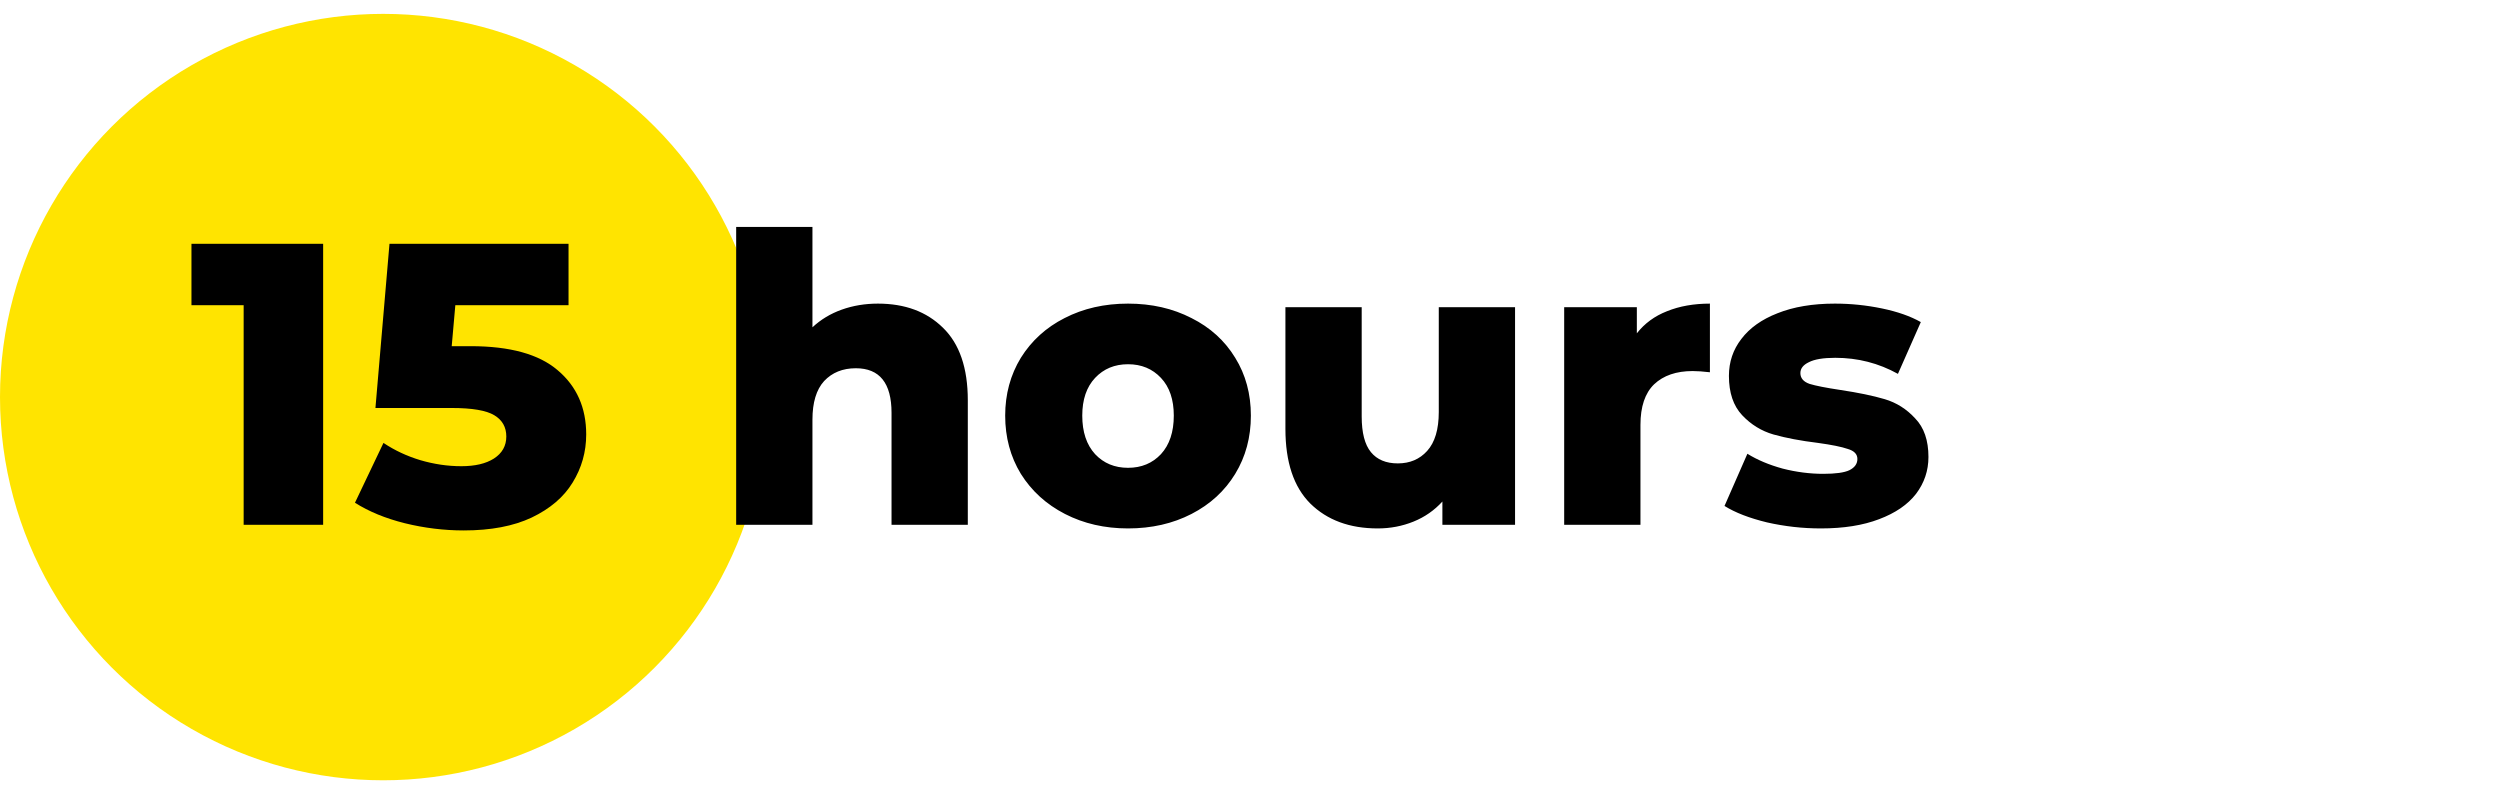
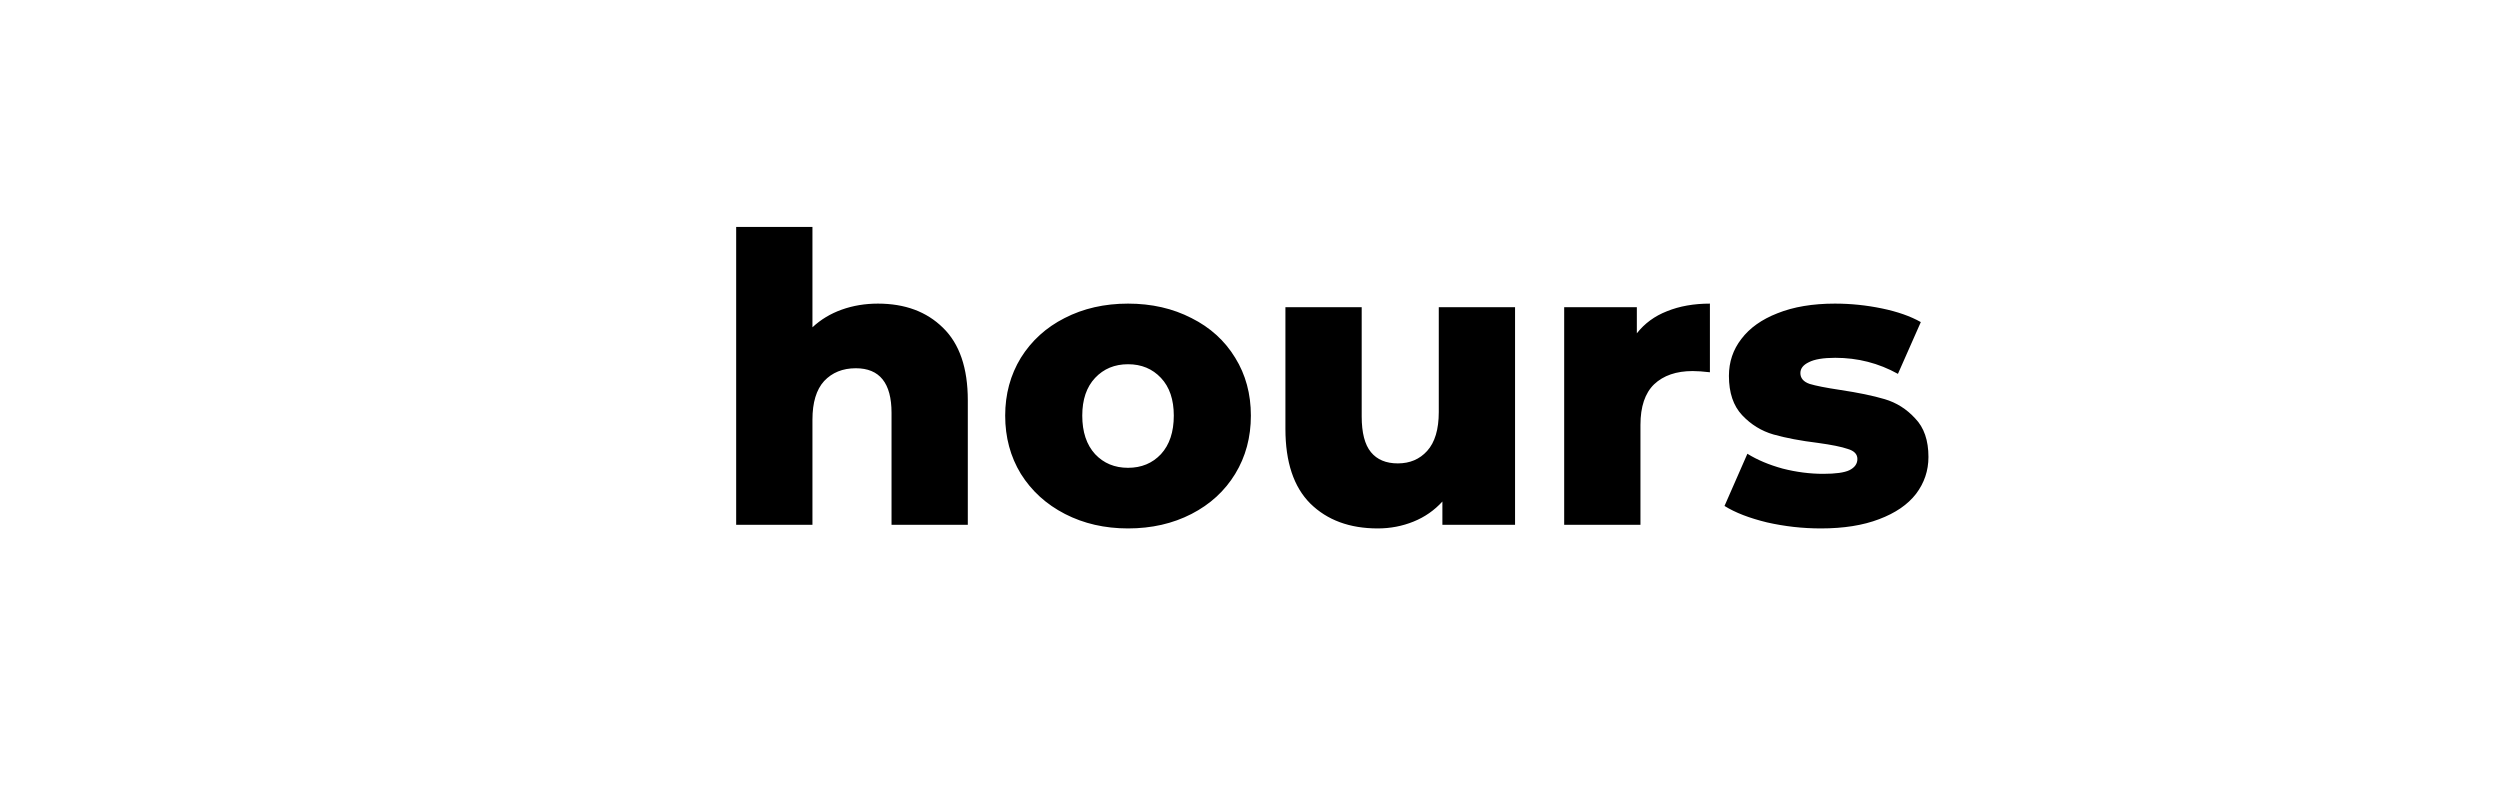
<svg xmlns="http://www.w3.org/2000/svg" width="137" height="43" viewBox="0 0 137 43" fill="none">
-   <circle cx="21" cy="21.76" r="21" fill="#FFE400" />
-   <path d="M17.708 13.36V28.76H13.352V16.726H10.492V13.36H17.708ZM25.788 18.97C27.944 18.97 29.536 19.41 30.562 20.29C31.604 21.17 32.124 22.343 32.124 23.81C32.124 24.763 31.875 25.643 31.376 26.45C30.892 27.242 30.144 27.88 29.132 28.364C28.135 28.833 26.896 29.068 25.414 29.068C24.329 29.068 23.251 28.936 22.18 28.672C21.124 28.408 20.215 28.034 19.452 27.55L21.014 24.272C21.63 24.683 22.305 24.998 23.038 25.218C23.786 25.438 24.534 25.548 25.282 25.548C26.03 25.548 26.624 25.409 27.064 25.13C27.519 24.837 27.746 24.433 27.746 23.92C27.746 23.407 27.526 23.018 27.086 22.754C26.646 22.49 25.869 22.358 24.754 22.358H20.574L21.344 13.36H31.156V16.726H24.952L24.754 18.97H25.788Z" fill="black" />
  <path d="M48.108 16.638C49.589 16.638 50.777 17.078 51.672 17.958C52.581 18.838 53.036 20.165 53.036 21.94V28.76H48.856V22.622C48.856 20.994 48.203 20.18 46.898 20.18C46.179 20.18 45.6 20.415 45.16 20.884C44.735 21.353 44.522 22.057 44.522 22.996V28.76H40.342V12.436H44.522V17.936C44.977 17.511 45.512 17.188 46.128 16.968C46.744 16.748 47.404 16.638 48.108 16.638ZM61.816 28.958C60.54 28.958 59.389 28.694 58.362 28.166C57.336 27.638 56.529 26.905 55.942 25.966C55.37 25.027 55.084 23.964 55.084 22.776C55.084 21.603 55.37 20.547 55.942 19.608C56.529 18.669 57.328 17.943 58.34 17.43C59.367 16.902 60.526 16.638 61.816 16.638C63.107 16.638 64.266 16.902 65.292 17.43C66.319 17.943 67.118 18.669 67.69 19.608C68.262 20.532 68.548 21.588 68.548 22.776C68.548 23.964 68.262 25.027 67.69 25.966C67.118 26.905 66.319 27.638 65.292 28.166C64.266 28.694 63.107 28.958 61.816 28.958ZM61.816 25.636C62.55 25.636 63.151 25.387 63.62 24.888C64.09 24.375 64.324 23.671 64.324 22.776C64.324 21.896 64.09 21.207 63.62 20.708C63.151 20.209 62.55 19.96 61.816 19.96C61.083 19.96 60.482 20.209 60.012 20.708C59.543 21.207 59.308 21.896 59.308 22.776C59.308 23.671 59.543 24.375 60.012 24.888C60.482 25.387 61.083 25.636 61.816 25.636ZM83.025 16.836V28.76H79.043V27.484C78.603 27.968 78.075 28.335 77.459 28.584C76.843 28.833 76.19 28.958 75.501 28.958C73.961 28.958 72.729 28.503 71.805 27.594C70.895 26.685 70.441 25.321 70.441 23.502V16.836H74.621V22.82C74.621 23.715 74.789 24.367 75.127 24.778C75.464 25.189 75.955 25.394 76.601 25.394C77.261 25.394 77.796 25.167 78.207 24.712C78.632 24.243 78.845 23.531 78.845 22.578V16.836H83.025ZM89.699 18.266C90.124 17.723 90.674 17.32 91.349 17.056C92.038 16.777 92.823 16.638 93.703 16.638V20.4C93.322 20.356 93.006 20.334 92.757 20.334C91.862 20.334 91.158 20.576 90.645 21.06C90.146 21.544 89.897 22.285 89.897 23.282V28.76H85.717V16.836H89.699V18.266ZM99.783 28.958C98.786 28.958 97.803 28.848 96.835 28.628C95.867 28.393 95.09 28.093 94.503 27.726L95.757 24.866C96.3 25.203 96.945 25.475 97.693 25.68C98.441 25.871 99.182 25.966 99.915 25.966C100.59 25.966 101.067 25.9 101.345 25.768C101.639 25.621 101.785 25.416 101.785 25.152C101.785 24.888 101.609 24.705 101.257 24.602C100.92 24.485 100.377 24.375 99.629 24.272C98.676 24.155 97.862 24.001 97.187 23.81C96.527 23.619 95.955 23.267 95.471 22.754C94.987 22.241 94.745 21.522 94.745 20.598C94.745 19.835 94.973 19.161 95.427 18.574C95.882 17.973 96.542 17.503 97.407 17.166C98.287 16.814 99.336 16.638 100.553 16.638C101.419 16.638 102.277 16.726 103.127 16.902C103.978 17.078 104.689 17.327 105.261 17.65L104.007 20.488C102.951 19.901 101.807 19.608 100.575 19.608C99.915 19.608 99.431 19.689 99.123 19.85C98.815 19.997 98.661 20.195 98.661 20.444C98.661 20.723 98.83 20.921 99.167 21.038C99.505 21.141 100.062 21.251 100.839 21.368C101.822 21.515 102.636 21.683 103.281 21.874C103.927 22.065 104.484 22.417 104.953 22.93C105.437 23.429 105.679 24.133 105.679 25.042C105.679 25.79 105.452 26.465 104.997 27.066C104.543 27.653 103.868 28.115 102.973 28.452C102.093 28.789 101.03 28.958 99.783 28.958Z" fill="black" />
</svg>